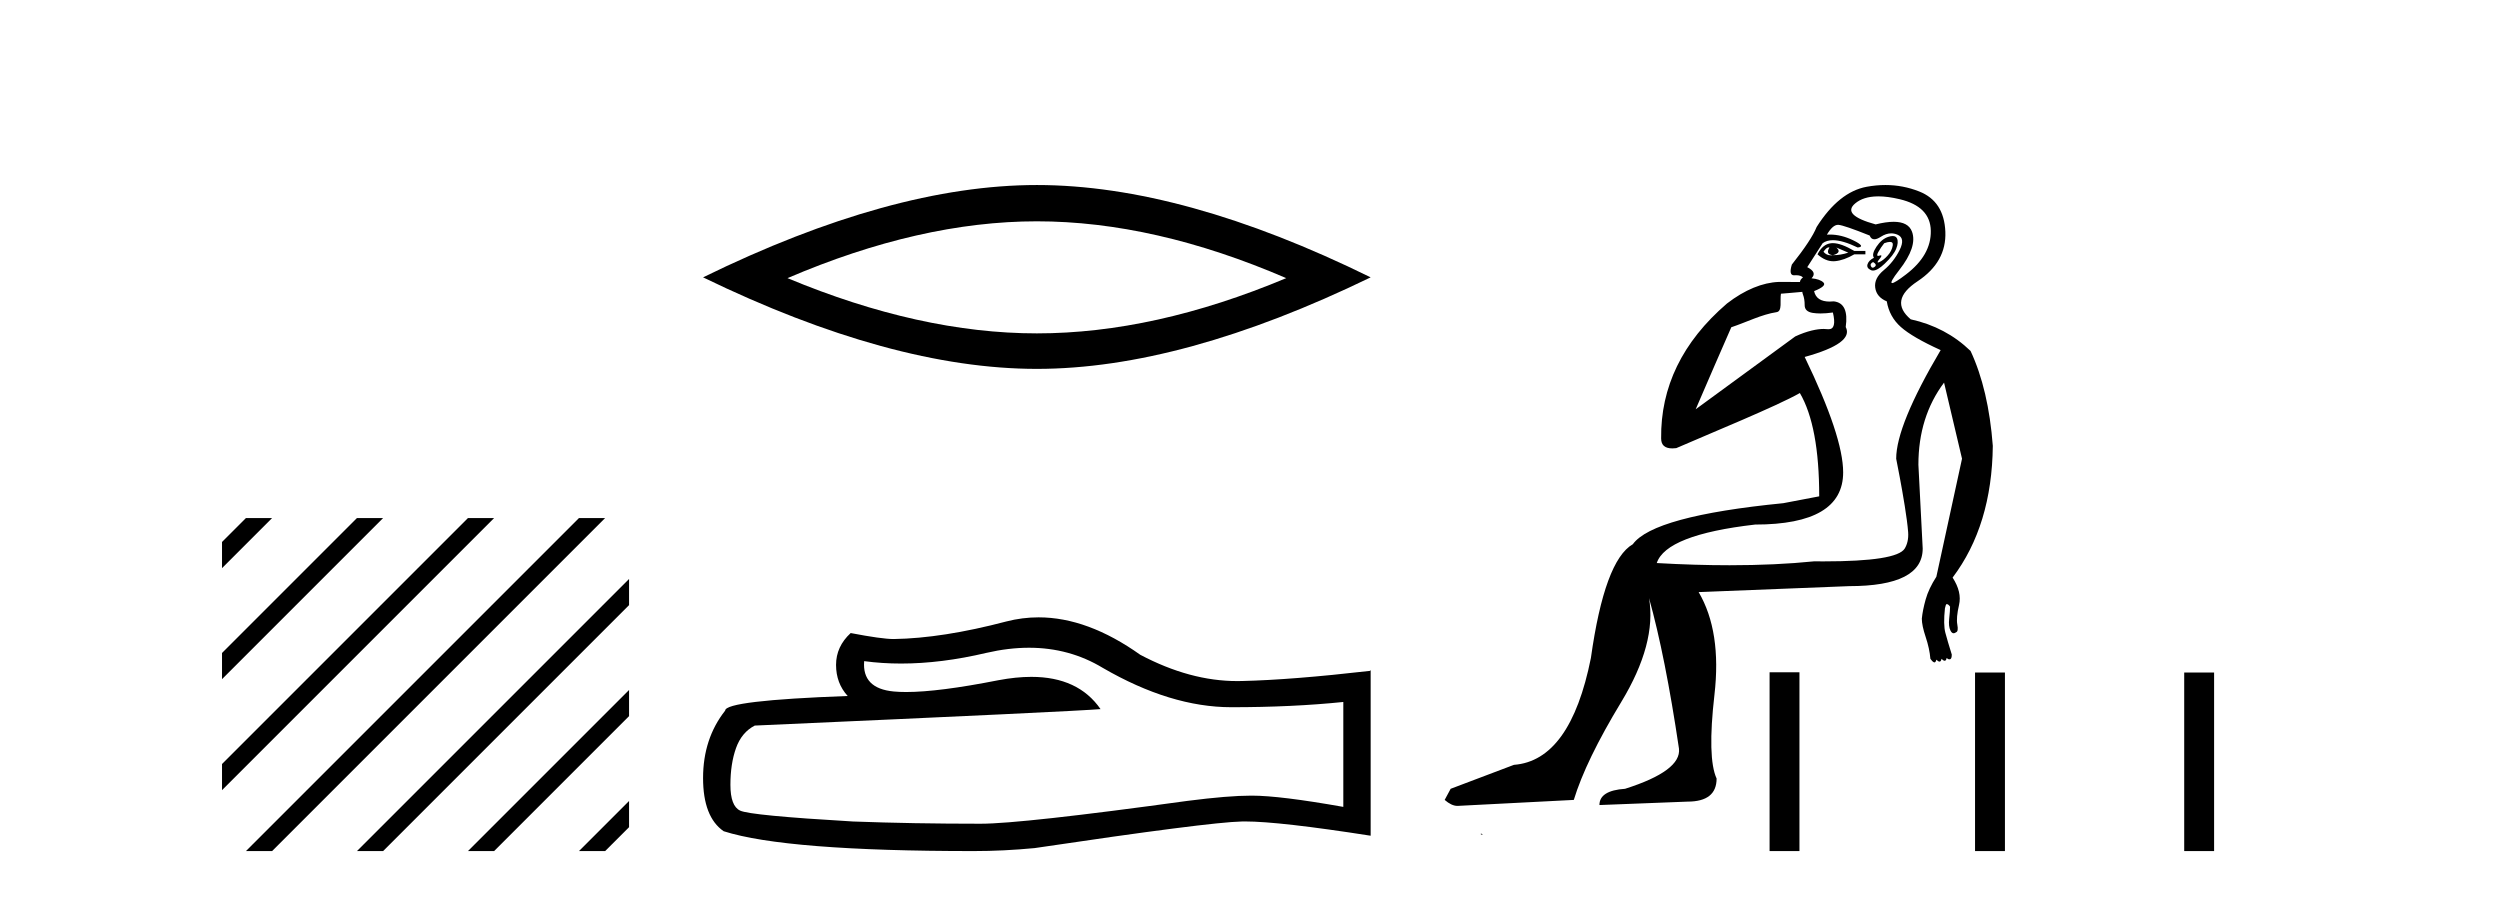
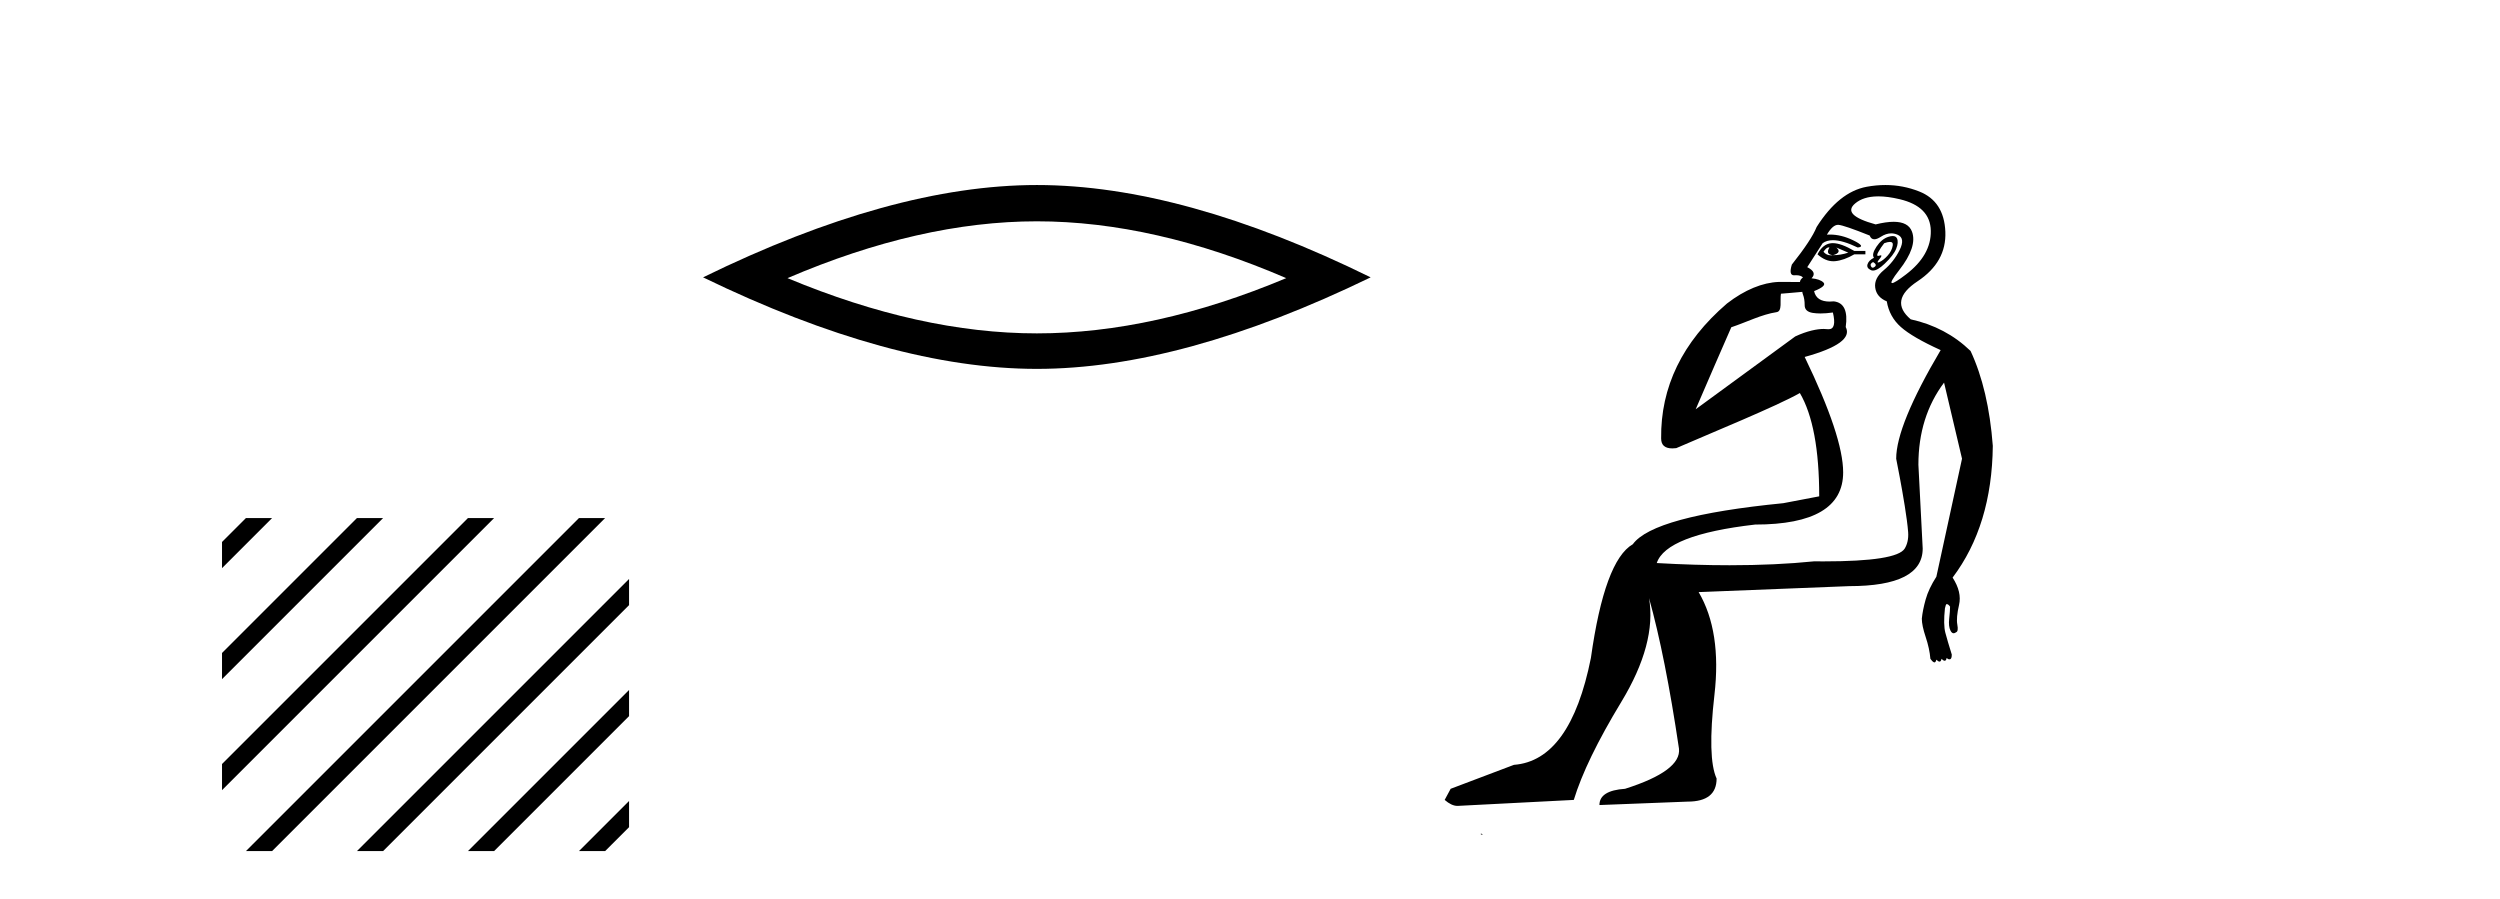
<svg xmlns="http://www.w3.org/2000/svg" width="114.0" height="41.0">
  <path d="M 11.215 23.623 L 10.124 24.714 L 10.124 24.714 L 10.124 25.907 L 10.124 25.907 L 12.11 23.921 L 12.408 23.623 ZM 16.277 23.623 L 10.124 29.776 L 10.124 29.776 L 10.124 30.969 L 10.124 30.969 L 17.172 23.921 L 17.47 23.623 ZM 21.339 23.623 L 10.124 34.838 L 10.124 36.031 L 10.124 36.031 L 22.234 23.921 L 22.532 23.623 ZM 26.401 23.623 L 11.513 38.511 L 11.215 38.809 L 12.408 38.809 L 27.296 23.921 L 27.594 23.623 ZM 28.685 26.401 L 16.575 38.511 L 16.277 38.809 L 17.47 38.809 L 28.685 27.594 L 28.685 27.594 L 28.685 26.401 ZM 28.685 31.463 L 21.637 38.511 L 21.339 38.809 L 22.532 38.809 L 28.685 32.656 L 28.685 32.656 L 28.685 31.463 ZM 28.685 36.525 L 26.7 38.511 L 26.401 38.809 L 27.594 38.809 L 28.685 37.719 L 28.685 37.719 L 28.685 36.525 Z" style="fill:#000000;stroke:none" />
  <path d="M 47.281 10.092 Q 52.643 10.092 58.652 12.683 Q 52.643 15.202 47.281 15.202 Q 41.955 15.202 35.91 12.683 Q 41.955 10.092 47.281 10.092 ZM 47.281 8.437 Q 40.66 8.437 32.06 12.647 Q 40.66 16.821 47.281 16.821 Q 53.902 16.821 62.502 12.647 Q 53.938 8.437 47.281 8.437 Z" style="fill:#000000;stroke:none" />
-   <path d="M 46.924 29.537 Q 48.768 29.537 50.288 30.456 Q 53.38 32.249 56.147 32.249 Q 58.932 32.249 61.255 32.01 L 61.255 36.794 Q 58.368 36.281 57.087 36.281 L 57.053 36.281 Q 56.01 36.281 54.148 36.52 Q 46.581 37.562 44.718 37.562 Q 41.626 37.562 38.893 37.46 Q 34.212 37.186 33.751 36.964 Q 33.307 36.759 33.307 35.786 Q 33.307 34.829 33.563 34.111 Q 33.819 33.394 34.417 33.086 Q 49.041 32.437 50.185 32.335 Q 49.166 30.865 47.028 30.865 Q 46.333 30.865 45.521 31.019 Q 42.798 31.556 41.321 31.556 Q 41.011 31.556 40.755 31.532 Q 39.303 31.395 39.406 30.148 L 39.406 30.148 Q 40.221 30.258 41.09 30.258 Q 42.915 30.258 44.975 29.772 Q 45.991 29.537 46.924 29.537 ZM 47.359 28.151 Q 46.619 28.151 45.897 28.337 Q 42.976 29.106 40.755 29.14 Q 40.209 29.14 38.791 28.867 Q 38.124 29.482 38.124 30.319 Q 38.124 31.156 38.654 31.737 Q 33.068 31.942 33.068 32.403 Q 32.06 33.684 32.06 35.478 Q 32.06 37.255 32.999 37.904 Q 35.835 38.809 44.394 38.809 Q 45.761 38.809 47.178 38.673 Q 55.105 37.494 56.625 37.46 Q 56.697 37.458 56.775 37.458 Q 58.337 37.458 62.502 38.109 L 62.502 30.558 L 62.468 30.592 Q 58.897 31.002 56.643 31.054 Q 56.527 31.057 56.411 31.057 Q 54.265 31.057 51.996 29.858 Q 49.595 28.151 47.359 28.151 Z" style="fill:#000000;stroke:none" />
  <path d="M 83.39 11.28 C 83.391 11.28 83.393 11.28 83.394 11.28 C 83.404 11.281 83.414 11.283 83.424 11.286 C 83.294 11.494 83.346 11.611 83.58 11.637 C 83.866 11.559 83.918 11.442 83.736 11.286 L 83.736 11.286 C 83.918 11.364 84.1 11.442 84.282 11.52 C 84.048 11.598 83.814 11.637 83.58 11.637 C 83.55 11.641 83.521 11.643 83.492 11.643 C 83.352 11.643 83.238 11.589 83.151 11.481 C 83.24 11.347 83.32 11.28 83.39 11.28 ZM 83.575 11.087 C 83.55 11.087 83.526 11.088 83.502 11.091 C 83.242 11.117 83.034 11.286 82.878 11.598 C 83.112 11.808 83.352 11.913 83.596 11.913 C 83.623 11.913 83.65 11.912 83.678 11.91 C 83.951 11.884 84.243 11.78 84.555 11.598 L 85.062 11.598 L 85.062 11.442 L 84.555 11.442 C 84.154 11.206 83.829 11.088 83.578 11.087 C 83.577 11.087 83.576 11.087 83.575 11.087 ZM 86.179 11.031 C 86.282 11.031 86.326 11.084 86.31 11.188 C 86.284 11.357 86.206 11.513 86.076 11.656 C 85.946 11.799 85.822 11.897 85.705 11.949 C 85.674 11.963 85.651 11.969 85.637 11.969 C 85.597 11.969 85.619 11.917 85.705 11.812 C 85.797 11.7 85.817 11.643 85.764 11.643 C 85.75 11.643 85.73 11.648 85.705 11.656 C 85.68 11.664 85.66 11.669 85.644 11.669 C 85.585 11.669 85.586 11.612 85.647 11.5 C 85.725 11.357 85.816 11.221 85.92 11.091 C 86.027 11.052 86.112 11.032 86.176 11.031 C 86.177 11.031 86.178 11.031 86.179 11.031 ZM 85.413 11.949 C 85.543 12.027 85.569 12.098 85.491 12.163 C 85.456 12.193 85.424 12.207 85.397 12.207 C 85.364 12.207 85.337 12.186 85.316 12.143 C 85.277 12.065 85.309 12.001 85.413 11.949 ZM 86.308 10.763 C 86.253 10.763 86.189 10.775 86.115 10.798 C 85.907 10.863 85.725 11.013 85.569 11.247 C 85.413 11.481 85.374 11.65 85.452 11.754 C 85.296 11.832 85.199 11.929 85.16 12.046 C 85.121 12.163 85.173 12.254 85.316 12.319 C 85.344 12.332 85.375 12.338 85.409 12.338 C 85.544 12.338 85.721 12.235 85.939 12.027 C 86.212 11.767 86.388 11.539 86.466 11.344 C 86.544 11.149 86.557 10.993 86.505 10.876 C 86.472 10.803 86.409 10.766 86.316 10.764 C 86.313 10.763 86.311 10.763 86.308 10.763 ZM 85.653 8.954 C 85.937 8.954 86.26 8.997 86.622 9.083 C 87.558 9.304 88.032 9.784 88.045 10.525 C 88.058 11.266 87.681 11.929 86.914 12.514 C 86.569 12.777 86.358 12.909 86.282 12.909 C 86.188 12.909 86.295 12.712 86.602 12.319 C 87.161 11.604 87.356 11.019 87.187 10.564 C 87.076 10.264 86.797 10.114 86.351 10.114 C 86.121 10.114 85.848 10.154 85.53 10.233 C 84.49 9.947 84.178 9.629 84.594 9.278 C 84.841 9.069 85.179 8.961 85.61 8.955 C 85.624 8.954 85.639 8.954 85.653 8.954 ZM 82.185 13.309 C 82.188 13.346 82.198 13.386 82.215 13.431 C 82.267 13.561 82.293 13.723 82.293 13.918 C 82.293 14.113 82.417 14.23 82.664 14.269 C 82.77 14.285 82.887 14.294 83.015 14.294 C 83.185 14.294 83.373 14.279 83.58 14.25 L 83.58 14.25 C 83.701 14.759 83.636 15.013 83.384 15.013 C 83.366 15.013 83.347 15.012 83.327 15.01 C 83.277 15.003 83.221 15 83.16 15 C 82.854 15 82.409 15.088 81.864 15.341 L 77.323 18.663 C 77.952 17.195 78.501 15.945 78.947 14.923 C 79.654 14.687 80.332 14.337 81.014 14.234 C 81.286 14.193 81.157 13.7 81.211 13.393 C 81.281 13.392 81.826 13.339 82.185 13.309 ZM 83.814 10.252 C 83.815 10.252 83.816 10.252 83.818 10.252 C 83.823 10.252 83.828 10.252 83.834 10.253 C 84.003 10.266 84.477 10.428 85.257 10.74 C 85.3 10.855 85.371 10.912 85.469 10.912 C 85.549 10.912 85.647 10.874 85.764 10.798 C 85.925 10.694 86.083 10.641 86.239 10.641 C 86.335 10.641 86.43 10.661 86.524 10.701 C 86.771 10.805 86.804 11.039 86.622 11.403 C 86.44 11.767 86.199 12.072 85.901 12.319 C 85.602 12.566 85.471 12.832 85.51 13.118 C 85.549 13.404 85.725 13.612 86.037 13.742 C 86.115 14.21 86.329 14.601 86.68 14.912 C 87.031 15.224 87.636 15.575 88.494 15.965 C 87.142 18.253 86.466 19.904 86.466 20.917 C 86.466 20.917 86.537 21.268 86.628 21.757 C 86.772 22.528 86.966 23.644 87.012 24.271 C 87.034 24.582 86.965 24.833 86.856 25.012 C 86.616 25.406 85.379 25.599 83.156 25.599 C 83.016 25.599 82.871 25.598 82.723 25.597 C 81.549 25.716 80.265 25.775 78.871 25.775 C 77.825 25.775 76.718 25.742 75.548 25.675 C 75.834 24.817 77.328 24.232 80.032 23.92 C 82.71 23.92 84.048 23.127 84.048 21.541 C 84.048 20.449 83.463 18.695 82.293 16.277 C 83.801 15.861 84.425 15.406 84.165 14.912 C 84.269 14.185 84.087 13.794 83.619 13.742 C 83.554 13.749 83.493 13.752 83.435 13.752 C 83.028 13.752 82.791 13.593 82.723 13.275 C 83.112 13.119 83.255 12.988 83.151 12.884 C 83.047 12.78 82.865 12.716 82.605 12.69 C 82.787 12.508 82.722 12.339 82.41 12.183 L 83.112 11.091 C 83.234 10.999 83.39 10.953 83.58 10.953 C 83.875 10.953 84.252 11.064 84.711 11.286 C 84.971 11.26 84.9 11.149 84.497 10.954 C 84.141 10.782 83.79 10.696 83.445 10.696 C 83.399 10.696 83.353 10.698 83.307 10.701 C 83.482 10.401 83.651 10.252 83.814 10.252 ZM 85.973 8.437 C 85.694 8.437 85.41 8.464 85.12 8.517 C 84.275 8.673 83.515 9.284 82.839 10.35 C 82.683 10.74 82.306 11.312 81.708 12.065 C 81.608 12.391 81.641 12.554 81.806 12.554 C 81.812 12.554 81.819 12.553 81.826 12.553 C 81.852 12.551 81.876 12.55 81.9 12.55 C 82.044 12.55 82.149 12.584 82.215 12.65 C 82.129 12.715 82.083 12.785 82.077 12.859 L 81.113 12.856 C 80.379 12.882 79.563 13.211 78.75 13.84 C 76.706 15.596 75.721 17.659 75.748 19.992 C 75.748 20.307 75.927 20.447 76.26 20.447 C 76.315 20.447 76.374 20.443 76.437 20.435 C 77.943 19.779 81.026 18.52 82.074 17.922 C 82.662 18.928 82.956 20.499 82.956 22.633 L 81.319 22.945 C 77.367 23.335 75.079 23.959 74.456 24.817 C 73.598 25.311 72.961 27.04 72.545 30.003 C 71.921 33.123 70.751 34.747 69.035 34.877 L 66.15 35.969 L 65.877 36.476 C 66.085 36.658 66.28 36.749 66.462 36.749 L 71.765 36.476 C 72.129 35.28 72.85 33.792 73.929 32.011 C 75.008 30.23 75.43 28.651 75.196 27.273 L 75.196 27.273 C 75.69 29.041 76.145 31.329 76.561 34.136 C 76.639 34.812 75.82 35.423 74.104 35.969 C 73.325 36.021 72.934 36.268 72.934 36.71 L 76.951 36.554 C 77.835 36.554 78.277 36.203 78.277 35.501 C 77.991 34.877 77.958 33.603 78.179 31.68 C 78.4 29.756 78.16 28.196 77.458 27 L 84.321 26.728 C 86.557 26.728 87.675 26.156 87.675 25.012 L 87.479 21.191 C 87.479 19.735 87.87 18.486 88.649 17.447 L 89.468 20.917 L 88.298 26.299 C 88.064 26.663 87.902 27.007 87.811 27.332 C 87.72 27.657 87.661 27.95 87.635 28.209 C 87.635 28.417 87.694 28.697 87.811 29.048 C 87.928 29.398 88 29.73 88.026 30.042 C 88.078 30.12 88.13 30.172 88.182 30.198 C 88.192 30.203 88.202 30.206 88.211 30.206 C 88.249 30.206 88.278 30.164 88.298 30.081 C 88.357 30.14 88.406 30.17 88.443 30.17 C 88.488 30.17 88.518 30.127 88.532 30.042 C 88.591 30.101 88.64 30.131 88.678 30.131 C 88.723 30.131 88.752 30.088 88.767 30.003 C 88.808 30.045 88.85 30.065 88.891 30.065 C 88.902 30.065 88.912 30.064 88.923 30.062 C 88.975 30.049 89.001 29.977 89.001 29.847 C 88.871 29.431 88.773 29.1 88.708 28.853 C 88.643 28.606 88.637 28.235 88.689 27.741 C 88.715 27.611 88.741 27.547 88.767 27.547 C 88.819 27.547 88.871 27.585 88.923 27.663 C 88.923 27.793 88.909 27.976 88.883 28.209 C 88.857 28.443 88.877 28.625 88.942 28.755 C 88.982 28.836 89.031 28.877 89.086 28.877 C 89.12 28.877 89.156 28.862 89.195 28.833 C 89.273 28.807 89.293 28.69 89.254 28.482 C 89.215 28.274 89.241 27.975 89.332 27.585 C 89.423 27.195 89.325 26.78 89.039 26.338 C 90.235 24.752 90.846 22.75 90.872 20.332 C 90.742 18.617 90.404 17.174 89.858 16.004 C 89.104 15.276 88.195 14.795 87.129 14.561 C 86.453 13.989 86.557 13.411 87.441 12.826 C 88.325 12.241 88.747 11.487 88.708 10.564 C 88.669 9.642 88.273 9.03 87.519 8.732 C 87.024 8.535 86.509 8.437 85.976 8.437 C 85.975 8.437 85.974 8.437 85.973 8.437 ZM 67.528 38.006 C 67.526 38.021 67.53 38.039 67.528 38.055 C 67.538 38.055 67.546 38.055 67.554 38.055 C 67.572 38.055 67.585 38.055 67.604 38.055 C 67.611 38.055 67.618 38.055 67.627 38.055 C 67.599 38.034 67.556 38.027 67.528 38.006 Z" style="fill:#000000;stroke:none" />
-   <path d="M 80.693 30.656 L 80.693 38.809 L 82.055 38.809 L 82.055 30.656 ZM 90.062 30.667 L 90.062 38.809 L 91.425 38.809 L 91.425 30.667 ZM 99.6 30.667 L 99.6 38.809 L 100.963 38.809 L 100.963 30.667 Z" style="fill:#000000;stroke:none" />
</svg>